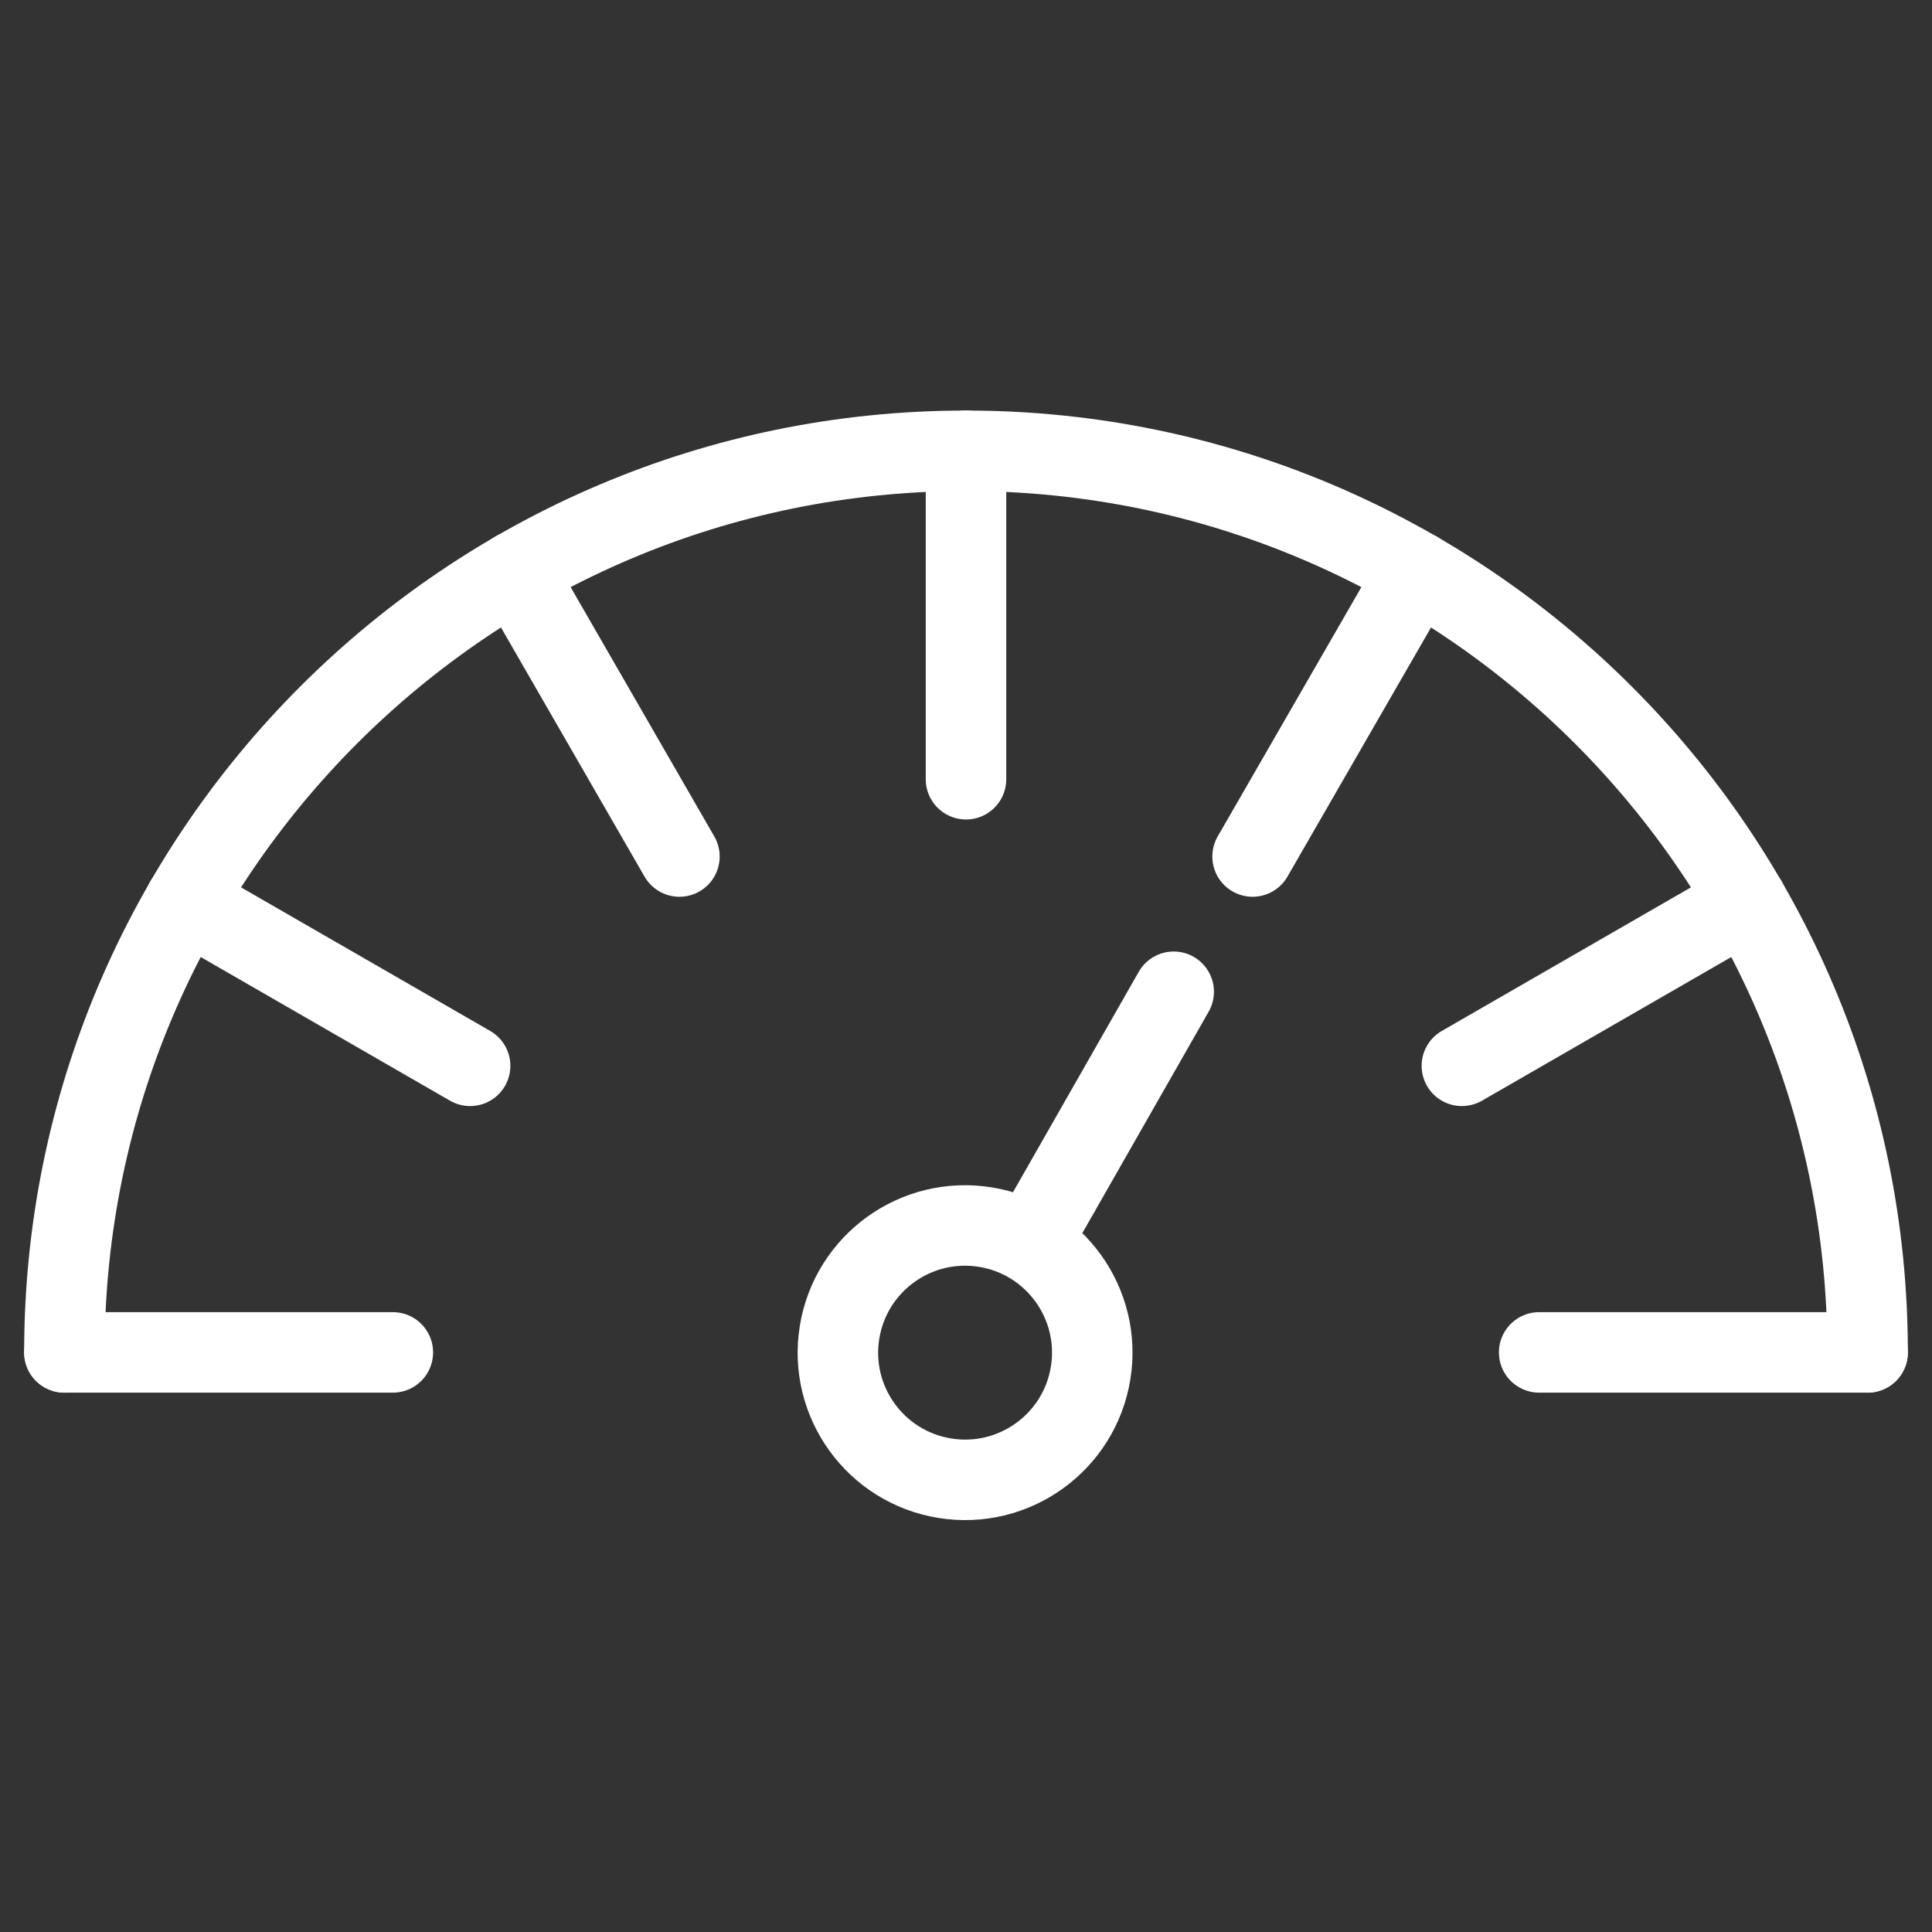
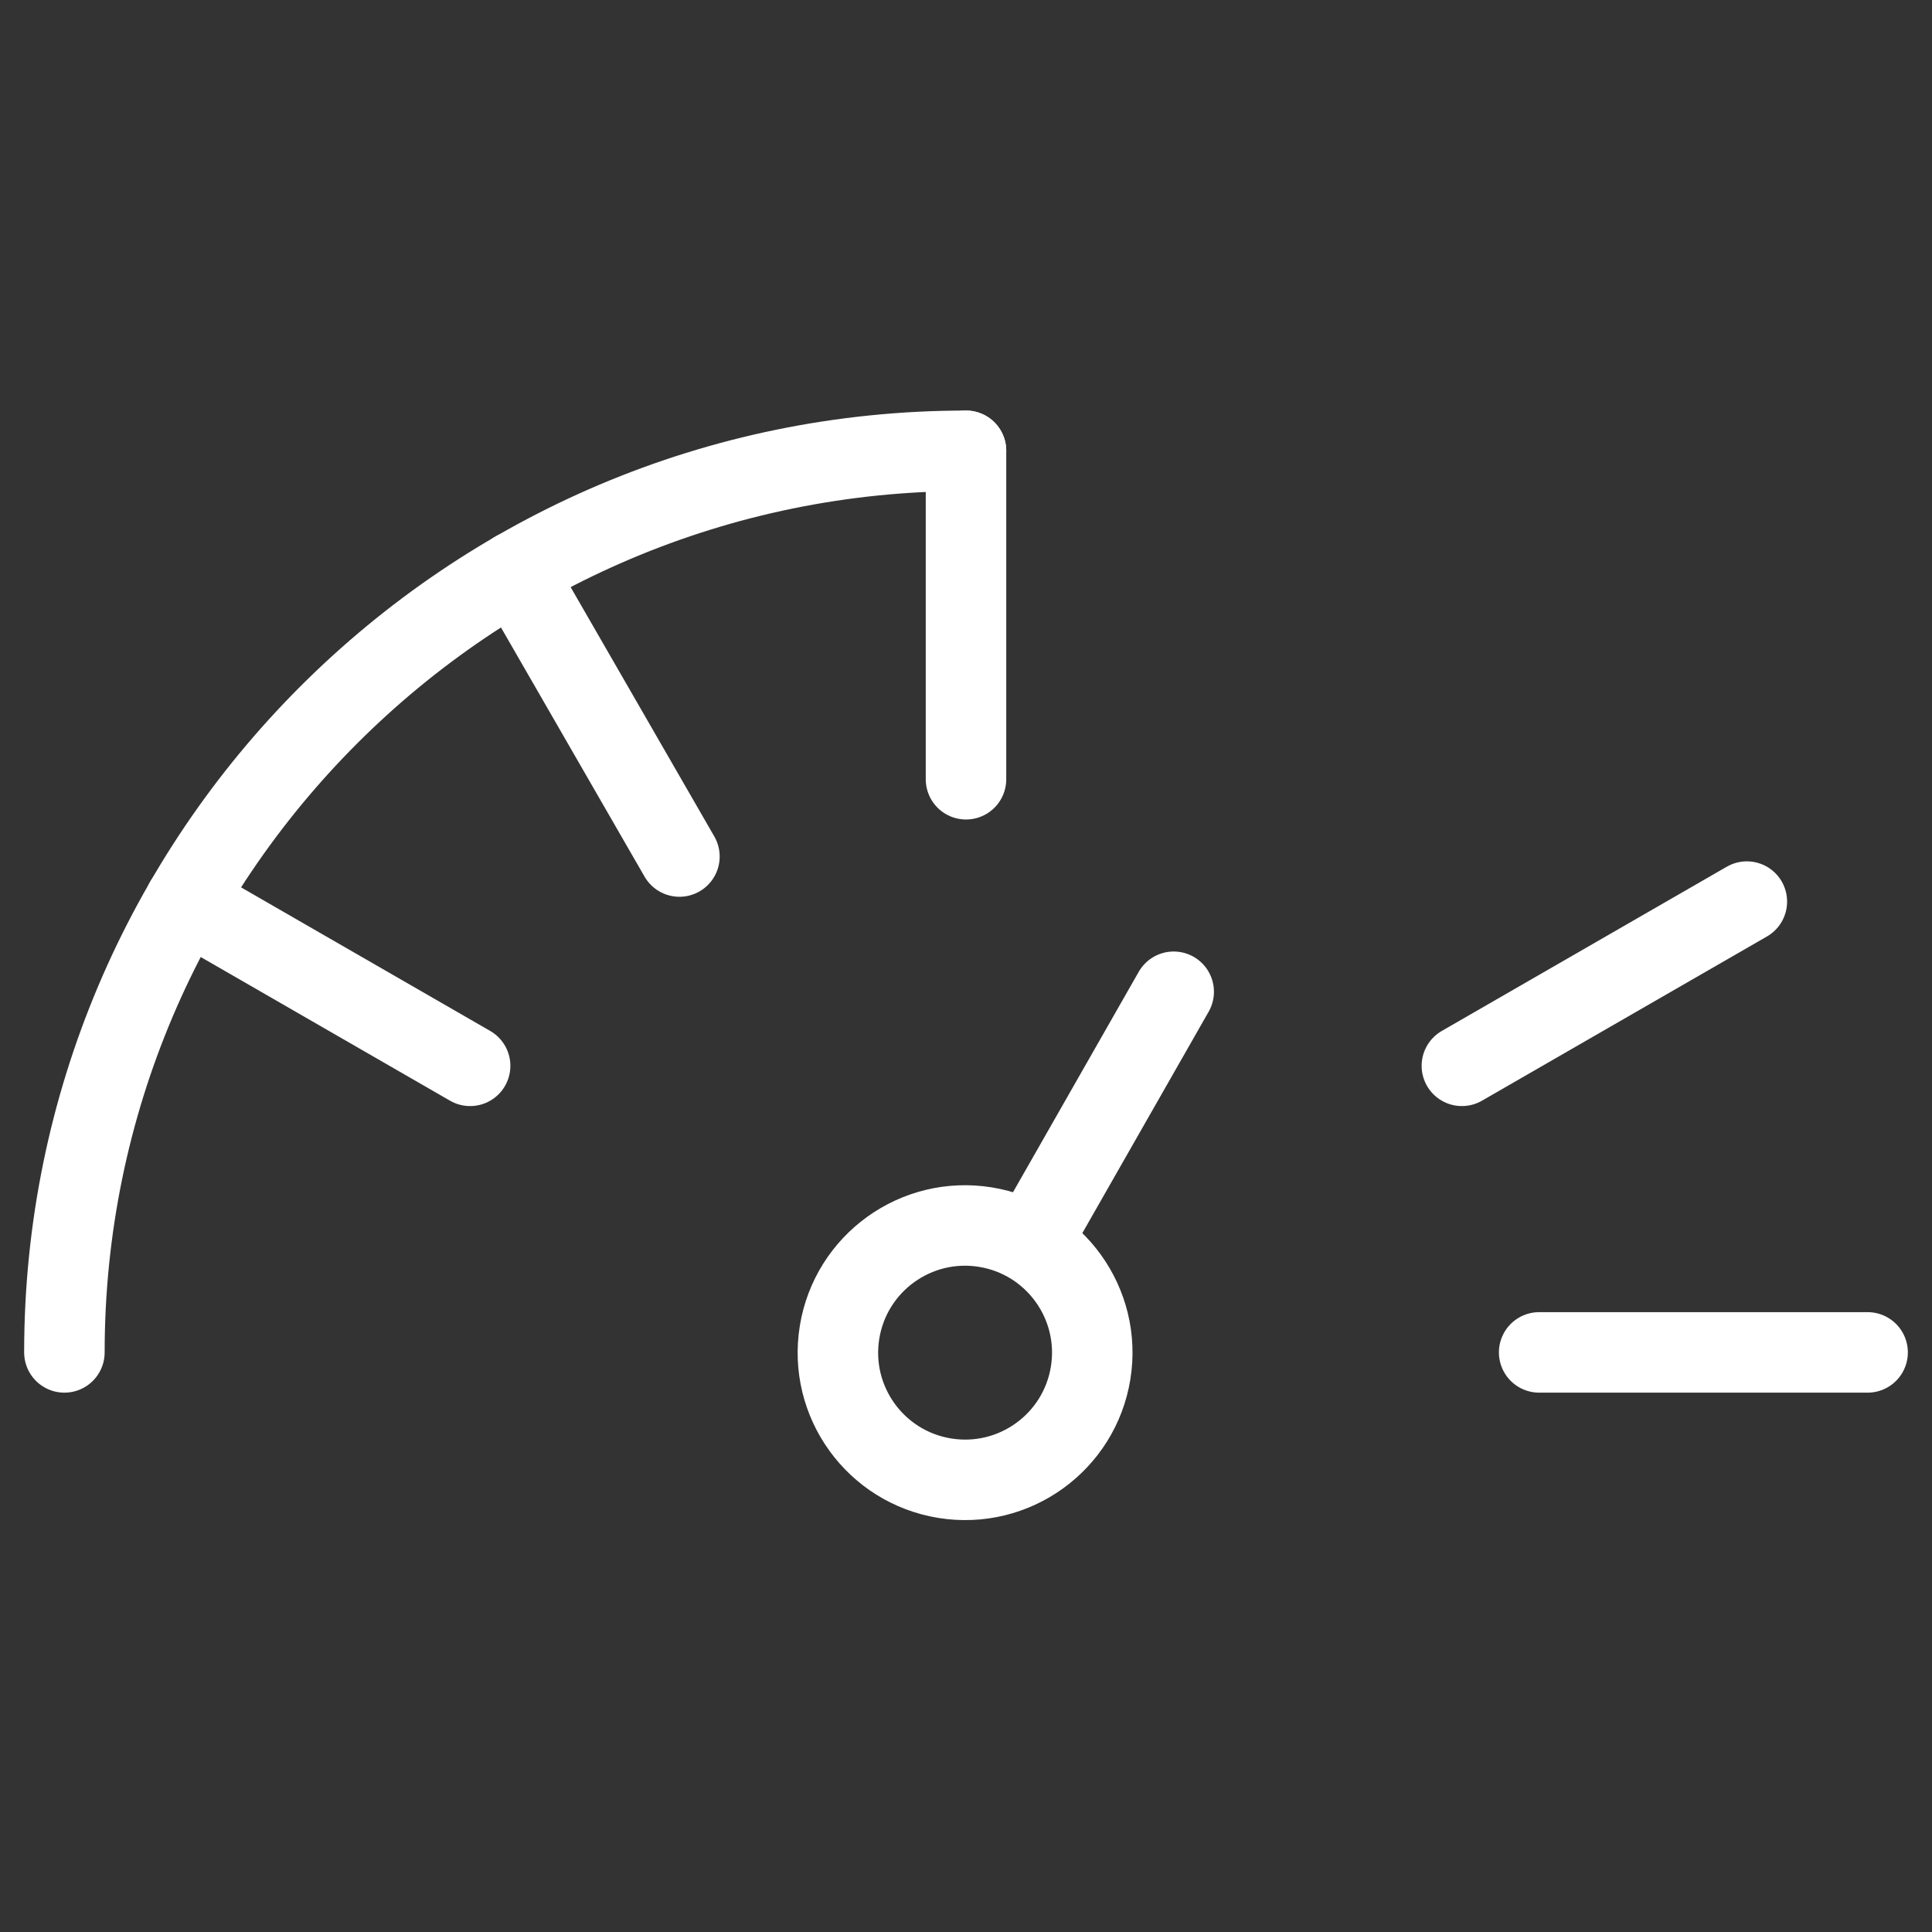
<svg xmlns="http://www.w3.org/2000/svg" version="1.1" id="Layer_1" x="0px" y="0px" viewBox="0 0 120 120" style="enable-background:new 0 0 120 120;" xml:space="preserve" width="70" height="70">
  <rect x="0" y="0" width="120" height="120" fill="#333333" stroke="none" />
  <style type="text/css">
	.st0{fill:#0B2372;}
	.st1{fill:none;stroke:#fff;stroke-width:5;stroke-linecap:round;stroke-linejoin:round;stroke-miterlimit:10;}
</style>
  <g>
    <ellipse transform="matrix(0.16 -0.987 0.987 0.16 -32.565 129.796)" class="st1" cx="60" cy="84" rx="7.9" ry="7.9" />
    <line class="st1" x1="116" y1="84" x2="95.6" y2="84" />
-     <line class="st1" x1="24.4" y1="84" x2="4" y2="84" />
    <line class="st1" x1="60" y1="48.4" x2="60" y2="28" />
    <line class="st1" x1="108.5" y1="56" x2="90.8" y2="66.2" />
-     <line class="st1" x1="88" y1="35.5" x2="77.8" y2="53.2" />
    <line class="st1" x1="29.2" y1="66.2" x2="11.5" y2="56" />
    <line class="st1" x1="42.2" y1="53.2" x2="32" y2="35.5" />
    <line class="st1" x1="72.9" y1="61.6" x2="64" y2="77.2" />
-     <path class="st1" d="M4,84c0-30.9,25.1-56,56-56s56,25.1,56,56" />
+     <path class="st1" d="M4,84c0-30.9,25.1-56,56-56" />
  </g>
</svg>